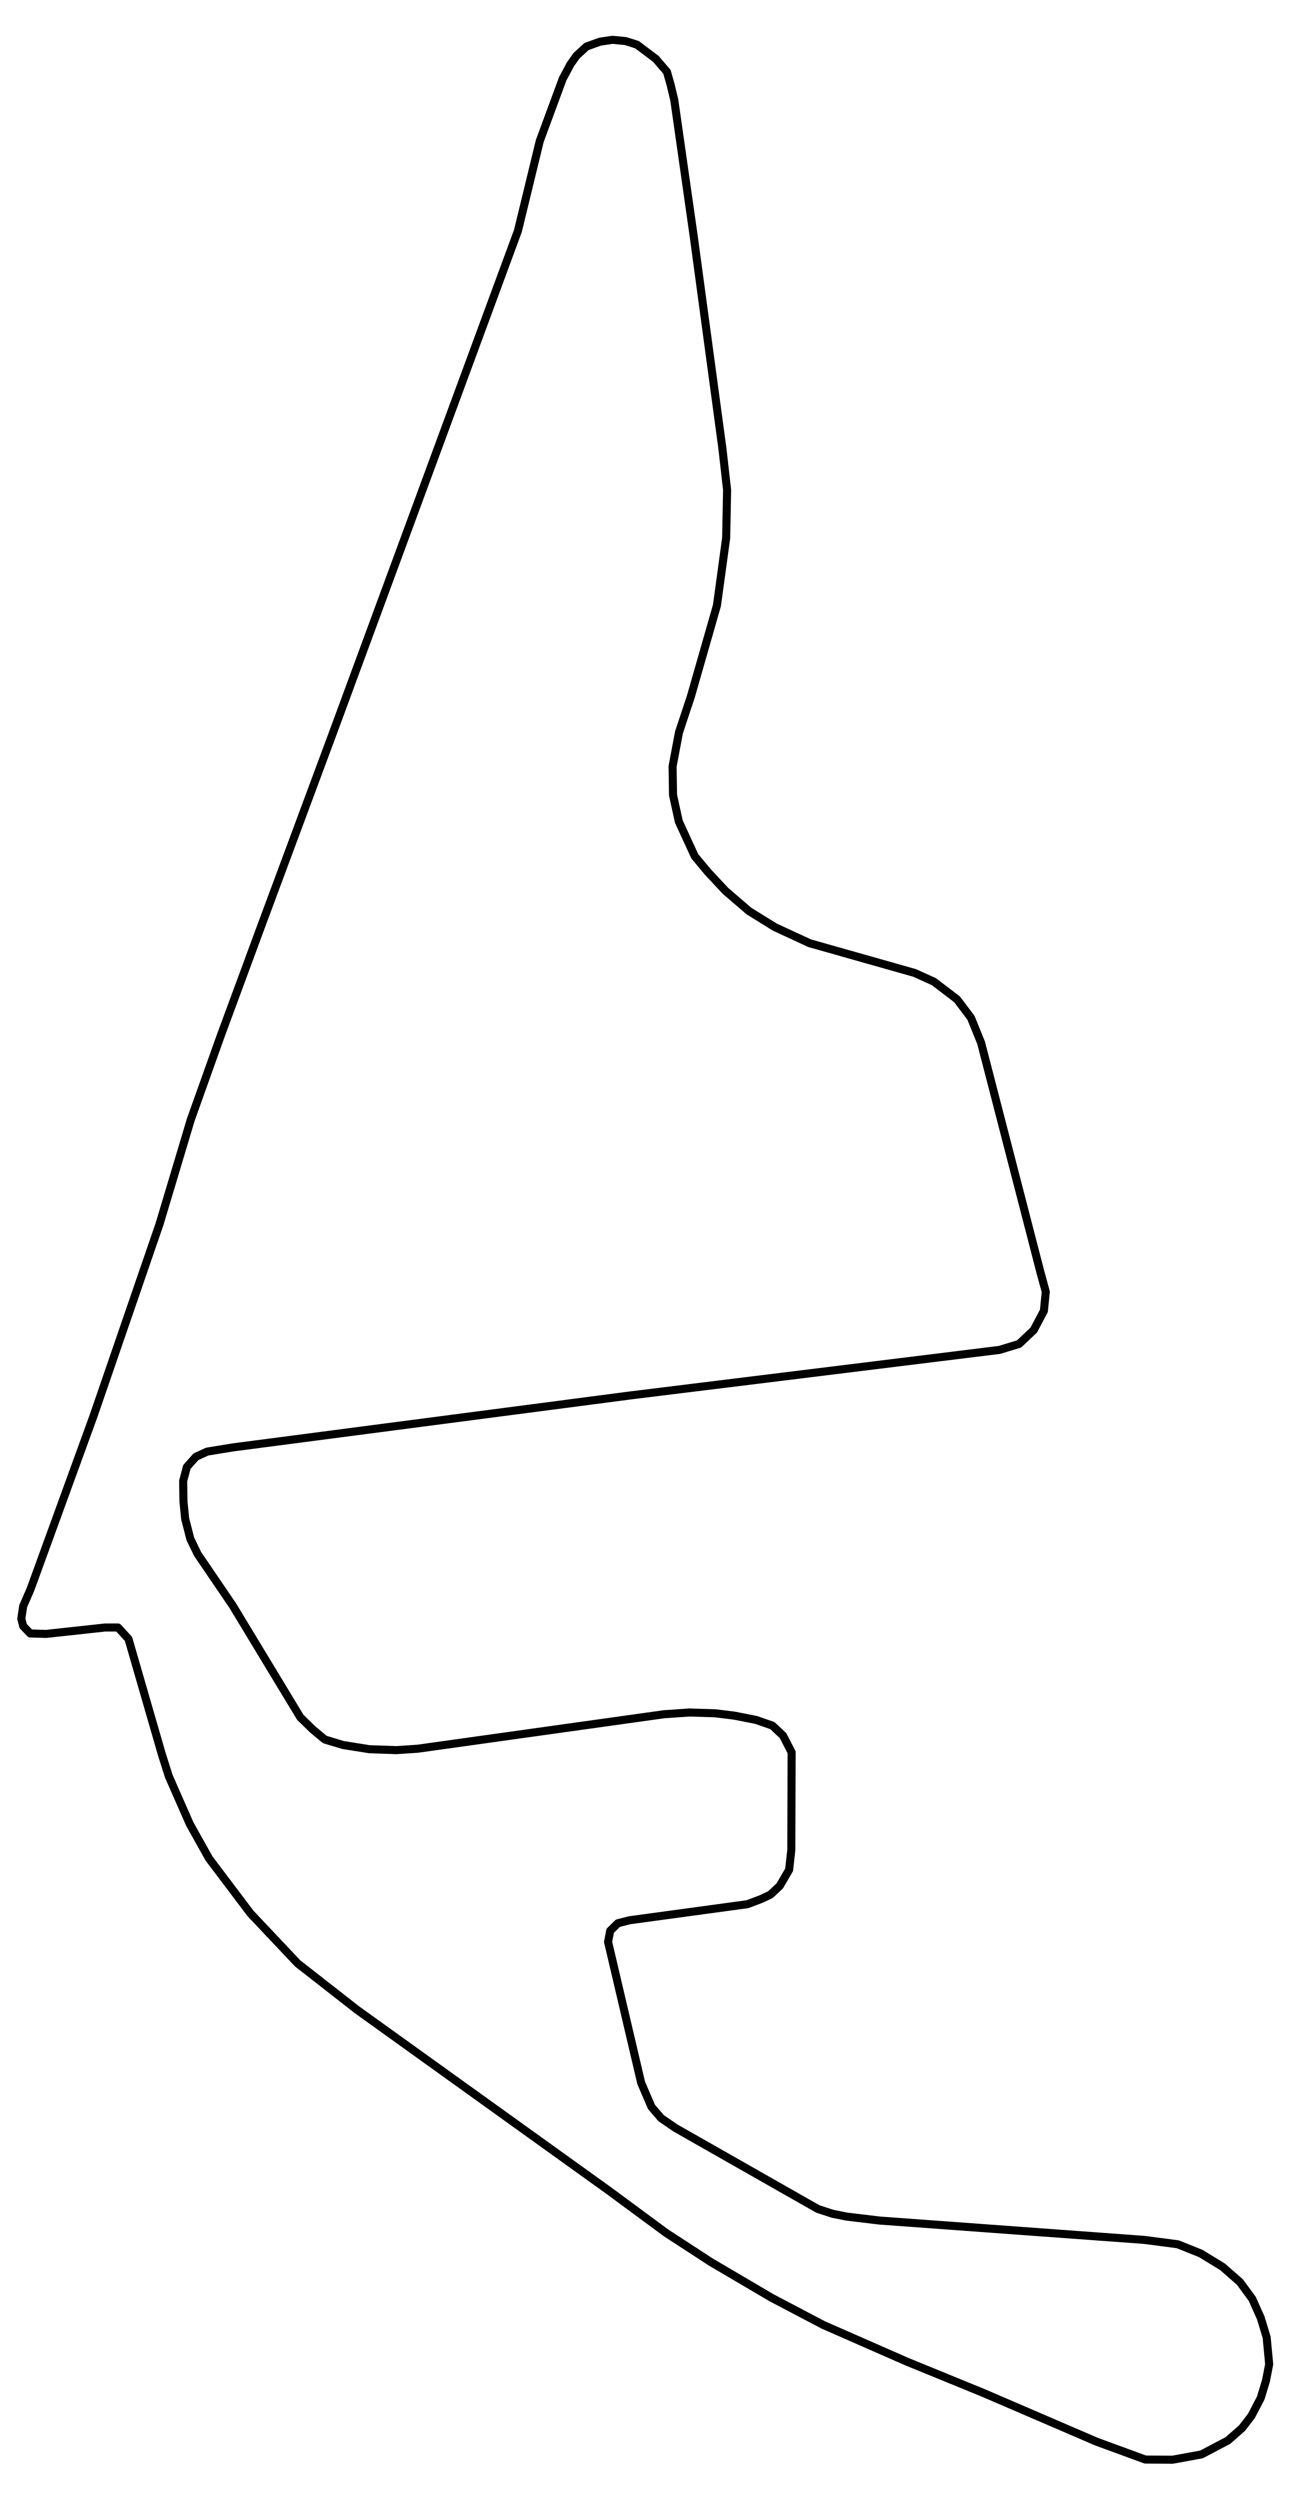
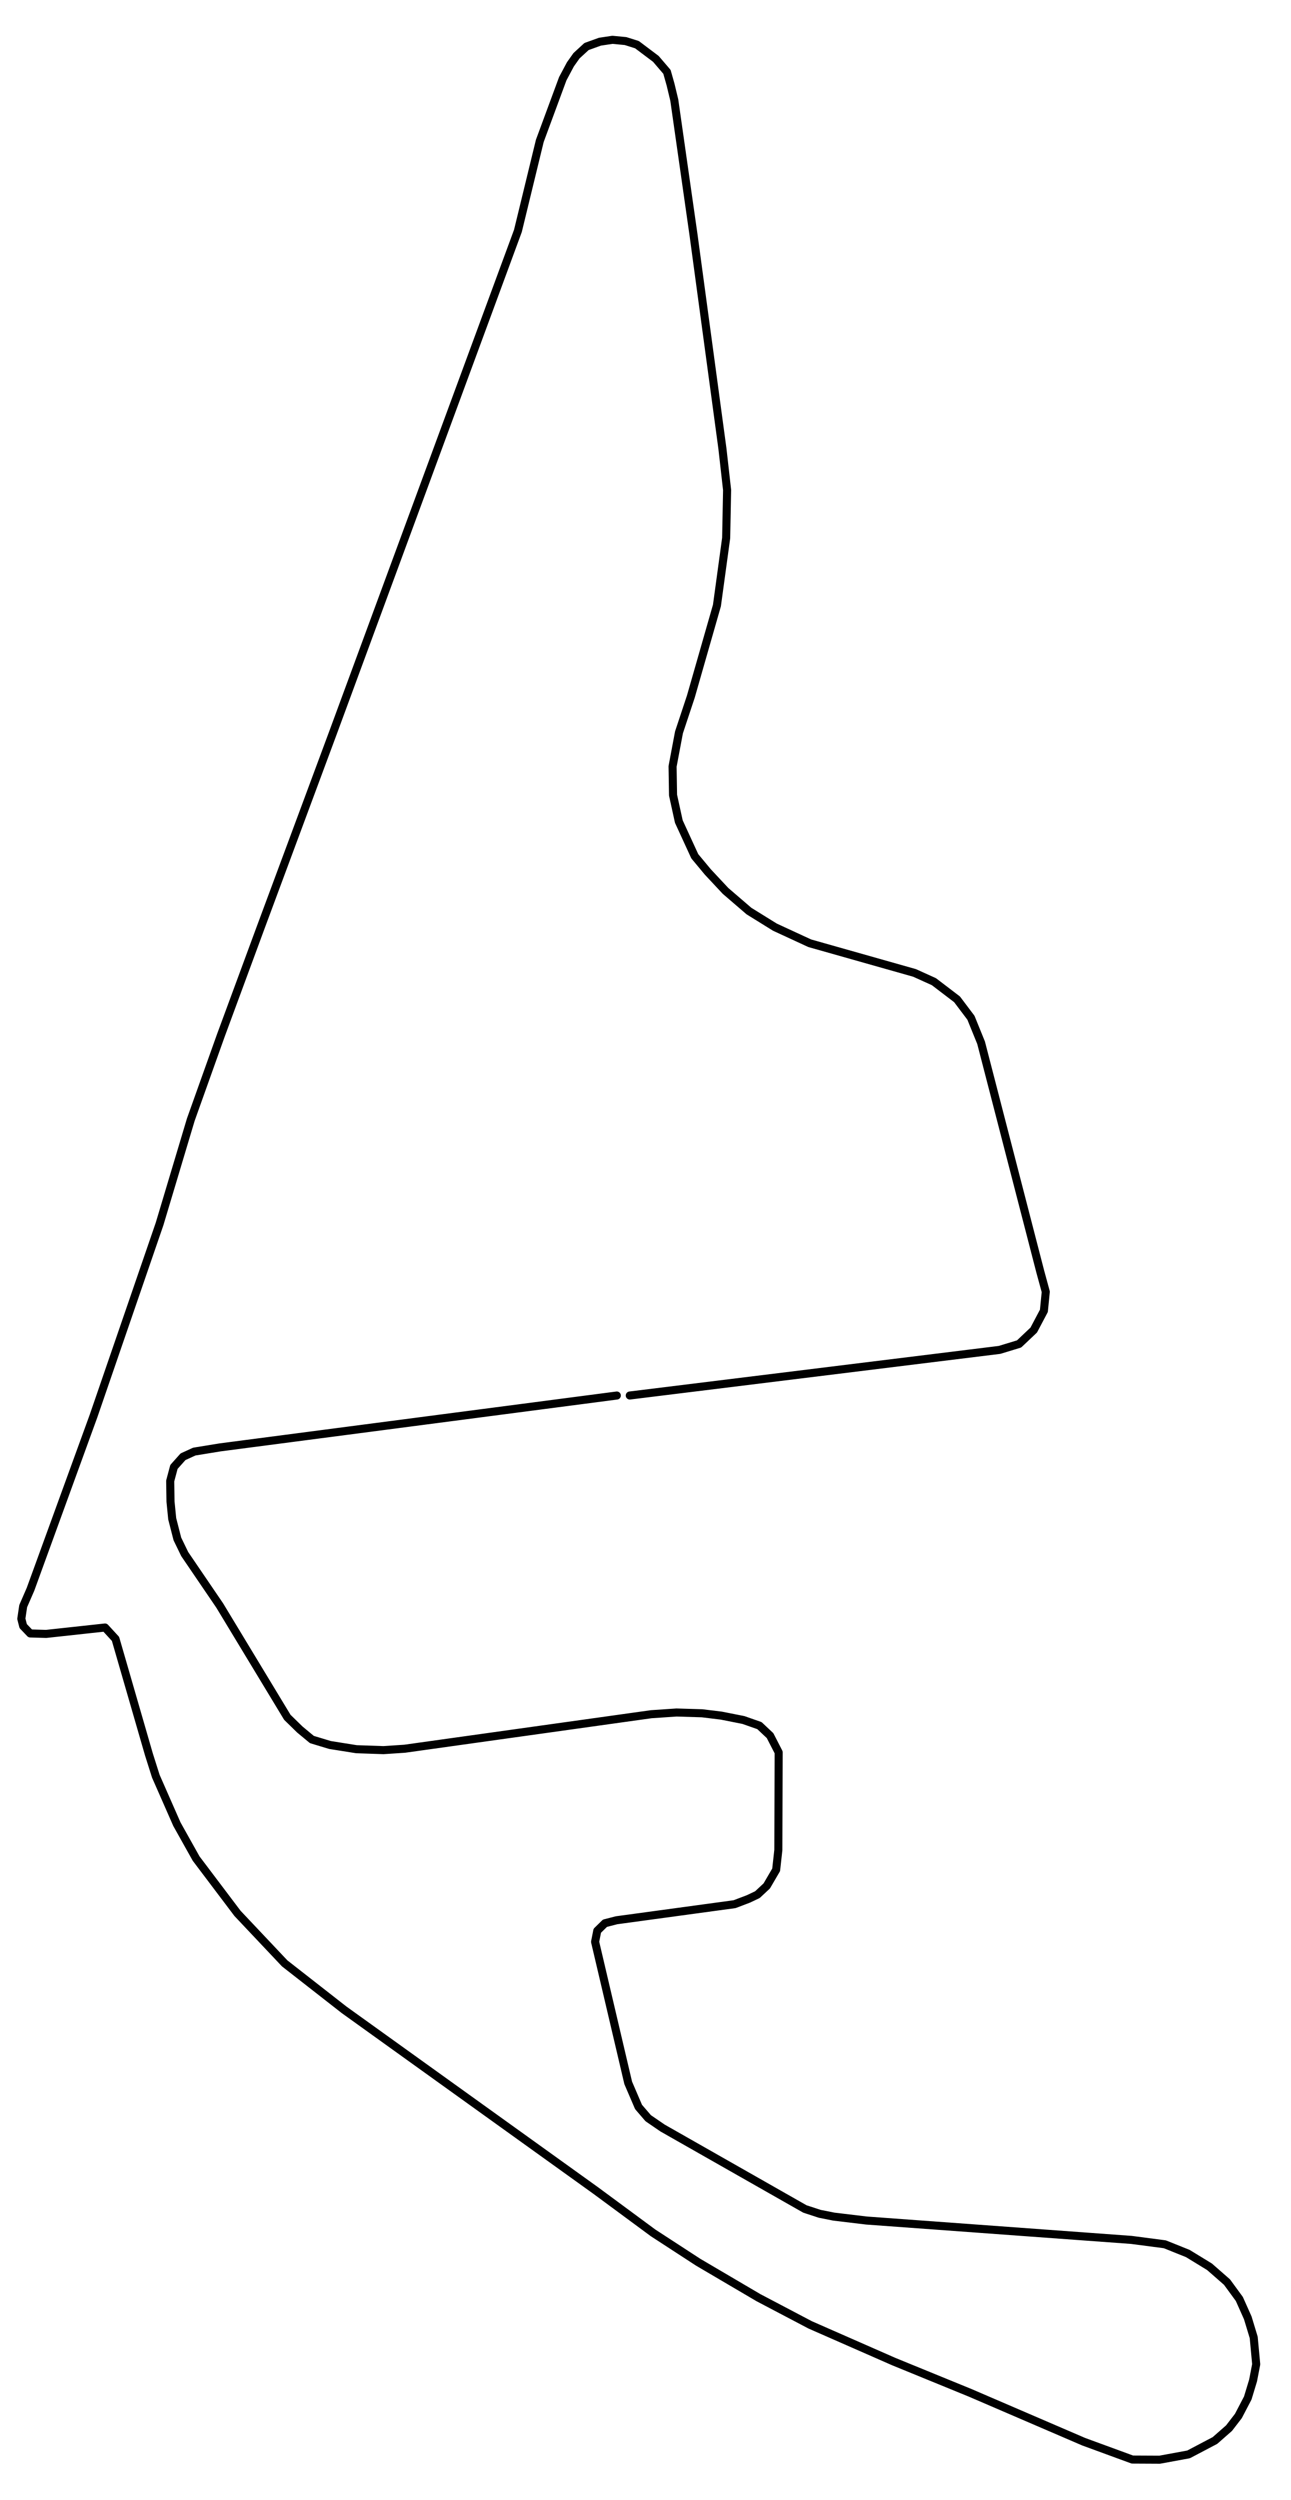
<svg xmlns="http://www.w3.org/2000/svg" xmlns:ns1="http://sodipodi.sourceforge.net/DTD/sodipodi-0.dtd" xmlns:ns2="http://www.inkscape.org/namespaces/inkscape" version="1.2" width="800" height="1549" viewBox="0 0 800 1549" stroke-linecap="round" stroke-linejoin="round" id="svg1026" ns1:docname="Yas Marina Circuit.svg" ns2:version="1.1.2 (b8e25be8, 2022-02-05)">
  <defs id="defs1030" />
  <g id="Yas Marina Circuit" fill="none" stroke="#000000" stroke-width="1" transform="matrix(0.969,0,0,0.969,12.239,23.704)" style="stroke-width:5.158;stroke-miterlimit:4;stroke-dasharray:none" ns2:export-filename="/Users/jakecausier/Downloads/f1-circuits-master/circuits/svg/Yas Marina Circuit.png" ns2:export-xdpi="96" ns2:export-ydpi="96">
-     <path d="m 390.11,867.93 236.46,-29.17 12.49,-3.8 9.39,-8.89 6.49,-12.28 1.2,-12.19 -3.49,-12.79 -37.87,-146.45 -6.49,-15.99 -8.89,-11.79 -14.79,-11.28 -12.38,-5.6 -67.04,-18.98 -22.27,-10.29 -16.59,-10.29 -14.98,-12.89 -11.29,-12.08 -8.39,-10.09 -10.19,-22.18 -3.7,-16.88 -0.3,-18.39 4.1,-21.77 7.59,-22.88 16.68,-58.24 5.9,-43.16 0.6,-30.67 -3,-26.57 -18.48,-136.66 -12.29,-86.12 -2.4,-9.99 -2.29,-8.09 -7.1,-8.29 -12.08,-9.09 -7.3,-2.3 -8.39,-0.8 -7.99,1.2 -8.59,3.1 -6.4,5.89 -3.89,5.49 -4.9,9.2 -14.68,39.76 -13.99,57.54 -118.28,320.98 -46.15,124.27 -25.58,69.33 -19.18,53.75 -19.98,66.73 -42.26,122.88 -40.26,110.69 -4.69,10.79 -1.2,8.09 1.2,4.69 4.49,4.7 10.19,0.3 37.67,-4.1 h 8.29 l 6.69,7.29 21.38,73.93 4.4,13.89 13.48,30.67 12.29,21.97 26.47,35.07 30.17,31.97 37.96,29.67 160.94,115.58 36.67,27.07 28.87,18.79 38.56,22.67 33.07,17.39 53.44,23.47 48.85,19.98 72.63,31.27 31.07,11.39 17.48,0.1 18.48,-3.4 16.89,-8.89 8.99,-7.89 5.99,-7.79 6,-11.49 3.39,-11.19 2,-10.39 -1.6,-17.18 -3.79,-12.49 -5.4,-12.09 -7.89,-10.79 -11.19,-9.79 -13.89,-8.49 -14.68,-5.89 -21.38,-2.8 -169.43,-12.39 -20.88,-2.5 -8.99,-1.79 -9.49,-3.1 -91.01,-51.75 -9.19,-6.29 -6.19,-7.2 -6.6,-15.38 -21.18,-90.21 1.4,-7.09 4.9,-4.8 7.39,-1.9 75.52,-10.29 8.9,-3.39 5.69,-2.7 5.99,-5.59 6,-10.29 1.4,-12.69 0.2,-62.44 -5.5,-10.69 -6.79,-6.39 -10.29,-3.6 -14.09,-2.79 -12.28,-1.5 -16.39,-0.5 -16.18,1.1 -157.64,22.07 -13.59,0.9 -17.28,-0.6 -16.89,-2.69 -11.58,-3.5 -7.7,-6.39 -7.99,-7.8 -43.26,-71.52 -22.37,-32.87 -4.7,-9.69 -3.3,-12.89 -1.09,-10.99 -0.2,-13.18 2.39,-8.99 5.8,-6.5 7.19,-3.3 16.48,-2.69 253.75,-33.17" id="path1023" style="stroke-width:5.158;stroke-miterlimit:4;stroke-dasharray:none" />
+     <path d="m 390.11,867.93 236.46,-29.17 12.49,-3.8 9.39,-8.89 6.49,-12.28 1.2,-12.19 -3.49,-12.79 -37.87,-146.45 -6.49,-15.99 -8.89,-11.79 -14.79,-11.28 -12.38,-5.6 -67.04,-18.98 -22.27,-10.29 -16.59,-10.29 -14.98,-12.89 -11.29,-12.08 -8.39,-10.09 -10.19,-22.18 -3.7,-16.88 -0.3,-18.39 4.1,-21.77 7.59,-22.88 16.68,-58.24 5.9,-43.16 0.6,-30.67 -3,-26.57 -18.48,-136.66 -12.29,-86.12 -2.4,-9.99 -2.29,-8.09 -7.1,-8.29 -12.08,-9.09 -7.3,-2.3 -8.39,-0.8 -7.99,1.2 -8.59,3.1 -6.4,5.89 -3.89,5.49 -4.9,9.2 -14.68,39.76 -13.99,57.54 -118.28,320.98 -46.15,124.27 -25.58,69.33 -19.18,53.75 -19.98,66.73 -42.26,122.88 -40.26,110.69 -4.69,10.79 -1.2,8.09 1.2,4.69 4.49,4.7 10.19,0.3 37.67,-4.1 l 6.69,7.29 21.38,73.93 4.4,13.89 13.48,30.67 12.29,21.97 26.47,35.07 30.17,31.97 37.96,29.67 160.94,115.58 36.67,27.07 28.87,18.79 38.56,22.67 33.07,17.39 53.44,23.47 48.85,19.98 72.63,31.27 31.07,11.39 17.48,0.1 18.48,-3.4 16.89,-8.89 8.99,-7.89 5.99,-7.79 6,-11.49 3.39,-11.19 2,-10.39 -1.6,-17.18 -3.79,-12.49 -5.4,-12.09 -7.89,-10.79 -11.19,-9.79 -13.89,-8.49 -14.68,-5.89 -21.38,-2.8 -169.43,-12.39 -20.88,-2.5 -8.99,-1.79 -9.49,-3.1 -91.01,-51.75 -9.19,-6.29 -6.19,-7.2 -6.6,-15.38 -21.18,-90.21 1.4,-7.09 4.9,-4.8 7.39,-1.9 75.52,-10.29 8.9,-3.39 5.69,-2.7 5.99,-5.59 6,-10.29 1.4,-12.69 0.2,-62.44 -5.5,-10.69 -6.79,-6.39 -10.29,-3.6 -14.09,-2.79 -12.28,-1.5 -16.39,-0.5 -16.18,1.1 -157.64,22.07 -13.59,0.9 -17.28,-0.6 -16.89,-2.69 -11.58,-3.5 -7.7,-6.39 -7.99,-7.8 -43.26,-71.52 -22.37,-32.87 -4.7,-9.69 -3.3,-12.89 -1.09,-10.99 -0.2,-13.18 2.39,-8.99 5.8,-6.5 7.19,-3.3 16.48,-2.69 253.75,-33.17" id="path1023" style="stroke-width:5.158;stroke-miterlimit:4;stroke-dasharray:none" />
  </g>
</svg>